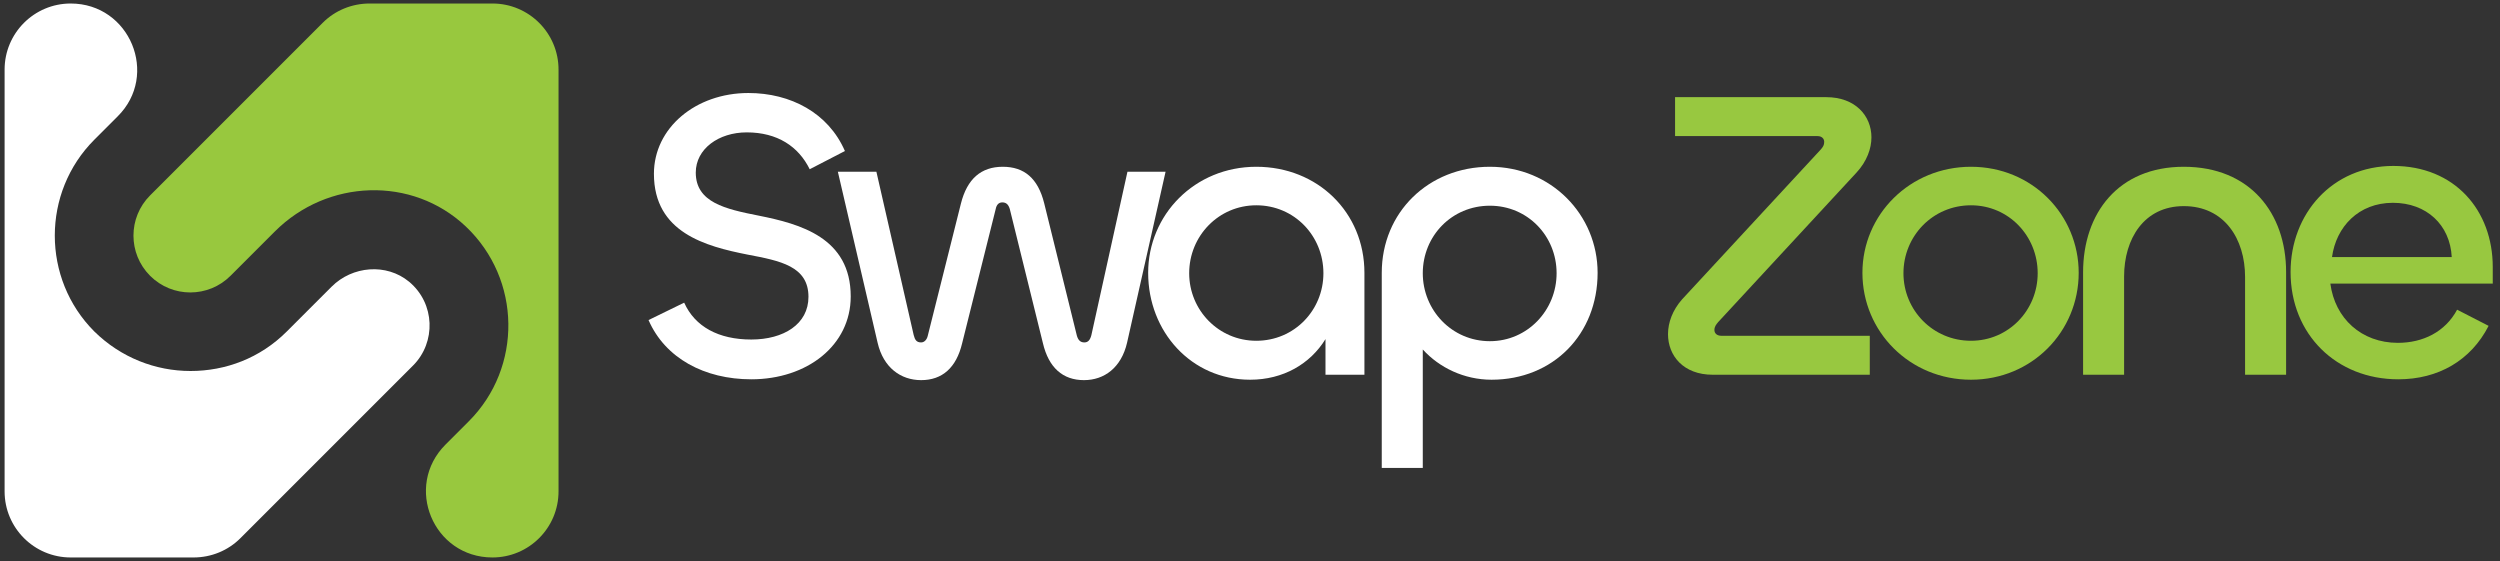
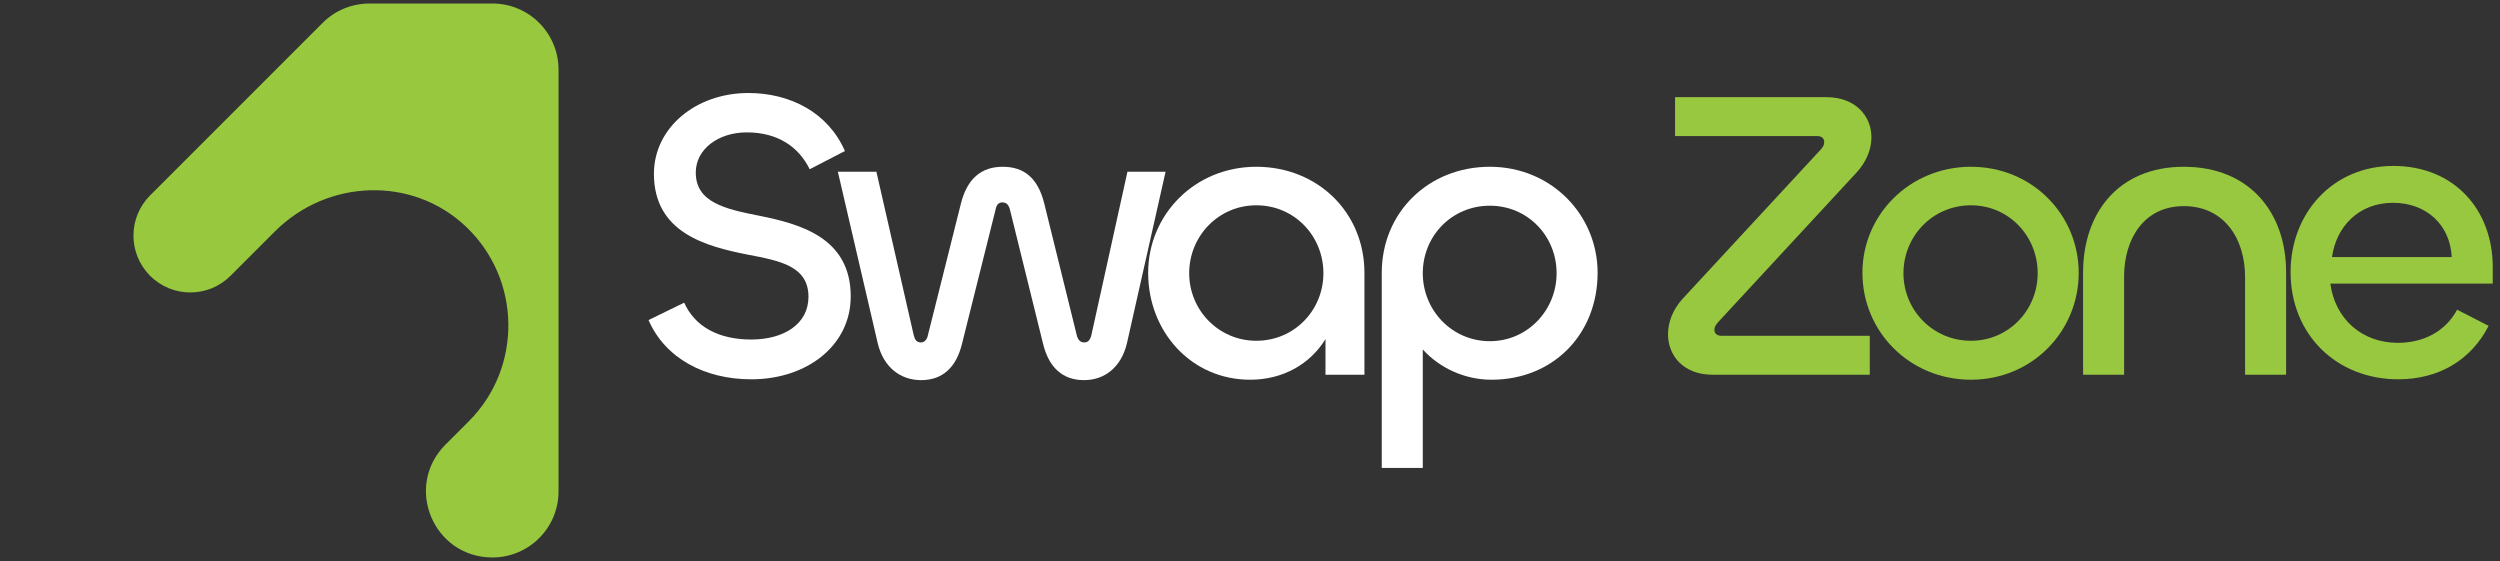
<svg xmlns="http://www.w3.org/2000/svg" width="205" height="46" viewBox="0 0 205 46" fill="none">
  <rect x="0" y="0" width="205" height="46" fill="#333333" stroke="none" />
-   <path d="M33.868 29.977C35.769 28.076 35.688 24.881 33.544 23.101C31.684 21.564 28.893 21.807 27.194 23.506L25.414 25.285L23.513 27.186C21.329 29.371 18.498 30.422 15.626 30.422C12.754 30.422 9.923 29.33 7.739 27.186C3.411 22.858 3.411 15.78 7.739 11.452L9.64 9.551C13.078 6.153 10.651 0.288 5.797 0.288C2.804 0.288 0.377 2.715 0.377 5.708V40.292C0.377 43.285 2.804 45.712 5.797 45.712H15.869C17.325 45.712 18.7 45.145 19.711 44.134L33.868 29.977Z" fill="white" />
  <path d="M30.309 0.288C28.853 0.288 27.477 0.855 26.466 1.866L12.309 16.023C10.489 17.843 10.489 20.796 12.309 22.616C14.13 24.436 17.082 24.436 18.902 22.616L20.804 20.715L22.543 18.976C26.83 14.688 33.787 14.405 38.196 18.571C42.767 22.899 42.848 30.139 38.439 34.548L36.538 36.449C33.1 39.887 35.527 45.712 40.38 45.712C43.374 45.712 45.8 43.285 45.8 40.292V5.708C45.8 2.715 43.374 0.288 40.38 0.288H30.309Z" fill="#98C83E" />
  <path d="M196.66 31.103C191.598 31.103 187.827 27.434 187.827 22.304C187.827 17.514 191.259 13.607 196.253 13.607C201.281 13.607 204.406 17.242 204.406 21.896V23.255H191.089C191.462 26.109 193.637 28.113 196.626 28.113C198.665 28.113 200.499 27.23 201.484 25.395L204.066 26.72C202.605 29.574 199.922 31.103 196.66 31.103ZM191.225 21.081H201.043C200.907 18.431 198.97 16.63 196.219 16.63C193.399 16.63 191.564 18.601 191.225 21.081Z" fill="#98C840" />
  <path d="M179.069 16.902C175.807 16.902 174.176 19.586 174.176 22.677V30.729H170.813V22.338C170.813 17.48 173.701 13.675 179.069 13.675C184.504 13.675 187.46 17.48 187.46 22.304V30.729H184.096V22.711C184.096 19.586 182.398 16.902 179.069 16.902Z" fill="#98C840" />
  <path d="M161.62 31.137C156.592 31.137 152.719 27.196 152.719 22.372C152.719 17.581 156.626 13.675 161.62 13.675C166.648 13.675 170.453 17.615 170.453 22.372C170.453 27.196 166.614 31.137 161.62 31.137ZM161.62 27.943C164.712 27.943 167.09 25.429 167.09 22.406C167.09 19.348 164.712 16.834 161.62 16.834C158.495 16.834 156.083 19.348 156.083 22.406C156.083 25.429 158.495 27.943 161.62 27.943Z" fill="#98C840" />
  <path d="M153.322 27.535V30.729H140.446C138.034 30.729 136.777 29.166 136.777 27.399C136.777 26.448 137.151 25.429 137.932 24.546L149.313 12.248C149.483 12.044 149.585 11.908 149.585 11.636C149.585 11.364 149.381 11.16 149.042 11.16H137.355V7.967H149.755C152.133 7.967 153.458 9.496 153.458 11.262C153.458 12.18 153.084 13.233 152.235 14.15L140.888 26.414C140.718 26.618 140.582 26.788 140.582 27.06C140.582 27.331 140.786 27.535 141.16 27.535H153.322Z" fill="#98C840" />
  <path d="M116.668 38.373H113.304V22.372C113.304 17.412 117.143 13.675 122.171 13.675C127.199 13.675 131.004 17.615 131.004 22.372C131.004 27.4 127.369 31.137 122.307 31.137C120.065 31.137 118.026 30.151 116.668 28.657V38.373ZM122.171 27.977C125.263 27.977 127.641 25.429 127.641 22.406C127.641 19.348 125.263 16.868 122.171 16.868C119.046 16.868 116.668 19.348 116.668 22.406C116.668 25.429 119.046 27.977 122.171 27.977Z" fill="white" />
  <path d="M102.507 31.137C97.683 31.137 94.149 27.196 94.149 22.372C94.149 17.615 97.954 13.675 103.016 13.675C108.044 13.675 111.883 17.412 111.883 22.372V30.729H108.69V27.807C107.433 29.846 105.224 31.137 102.507 31.137ZM103.016 27.943C106.142 27.943 108.52 25.429 108.52 22.406C108.52 19.348 106.142 16.834 103.016 16.834C99.925 16.834 97.513 19.348 97.513 22.406C97.513 25.429 99.925 27.943 103.016 27.943Z" fill="white" />
  <path d="M75.533 31.171C73.868 31.171 72.441 30.151 71.966 28.113L68.704 14.082H71.864L74.921 27.468C75.023 27.875 75.159 28.079 75.533 28.079C75.804 28.079 76.008 27.841 76.076 27.535L78.794 16.698C79.304 14.66 80.459 13.675 82.225 13.675C83.992 13.675 85.113 14.626 85.623 16.664L88.306 27.535C88.408 27.875 88.578 28.079 88.918 28.079C89.224 28.079 89.394 27.875 89.496 27.468L92.451 14.082H95.577L92.417 28.113C91.942 30.151 90.549 31.171 88.884 31.171C87.151 31.171 85.996 30.151 85.521 28.147L82.803 17.14C82.701 16.8 82.531 16.596 82.191 16.596C81.886 16.596 81.716 16.8 81.648 17.14L78.896 28.147C78.42 30.151 77.265 31.171 75.533 31.171Z" fill="white" />
  <path d="M61.605 31.103C57.766 31.103 54.539 29.37 53.18 26.245L56.102 24.818C56.985 26.788 58.922 27.841 61.605 27.841C64.255 27.841 66.294 26.584 66.294 24.342C66.294 21.828 63.983 21.386 61.3 20.877C57.868 20.197 53.622 19.076 53.622 14.252C53.622 10.481 57.053 7.627 61.367 7.627C64.833 7.627 67.924 9.258 69.283 12.384L66.395 13.878C65.478 12.01 63.746 10.855 61.232 10.855C58.922 10.855 57.053 12.214 57.053 14.15C57.053 16.596 59.465 17.14 62.217 17.683C65.614 18.363 69.759 19.484 69.759 24.308C69.759 28.317 66.192 31.103 61.605 31.103Z" fill="white" />
</svg>